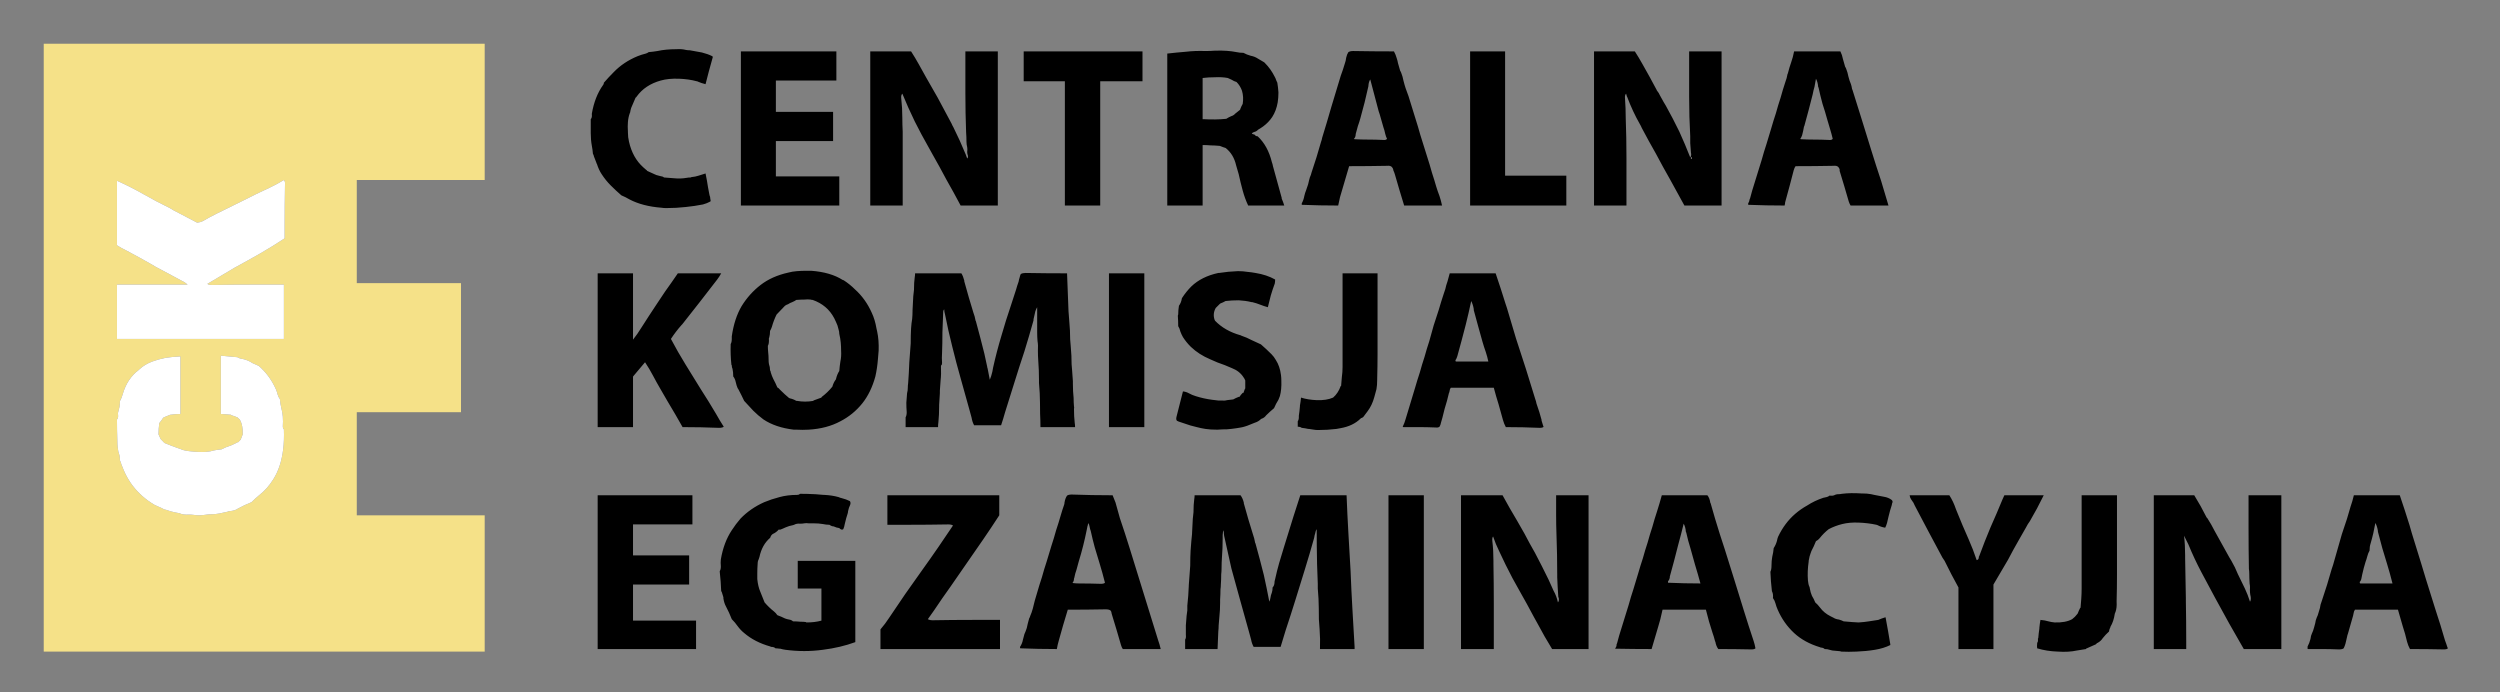
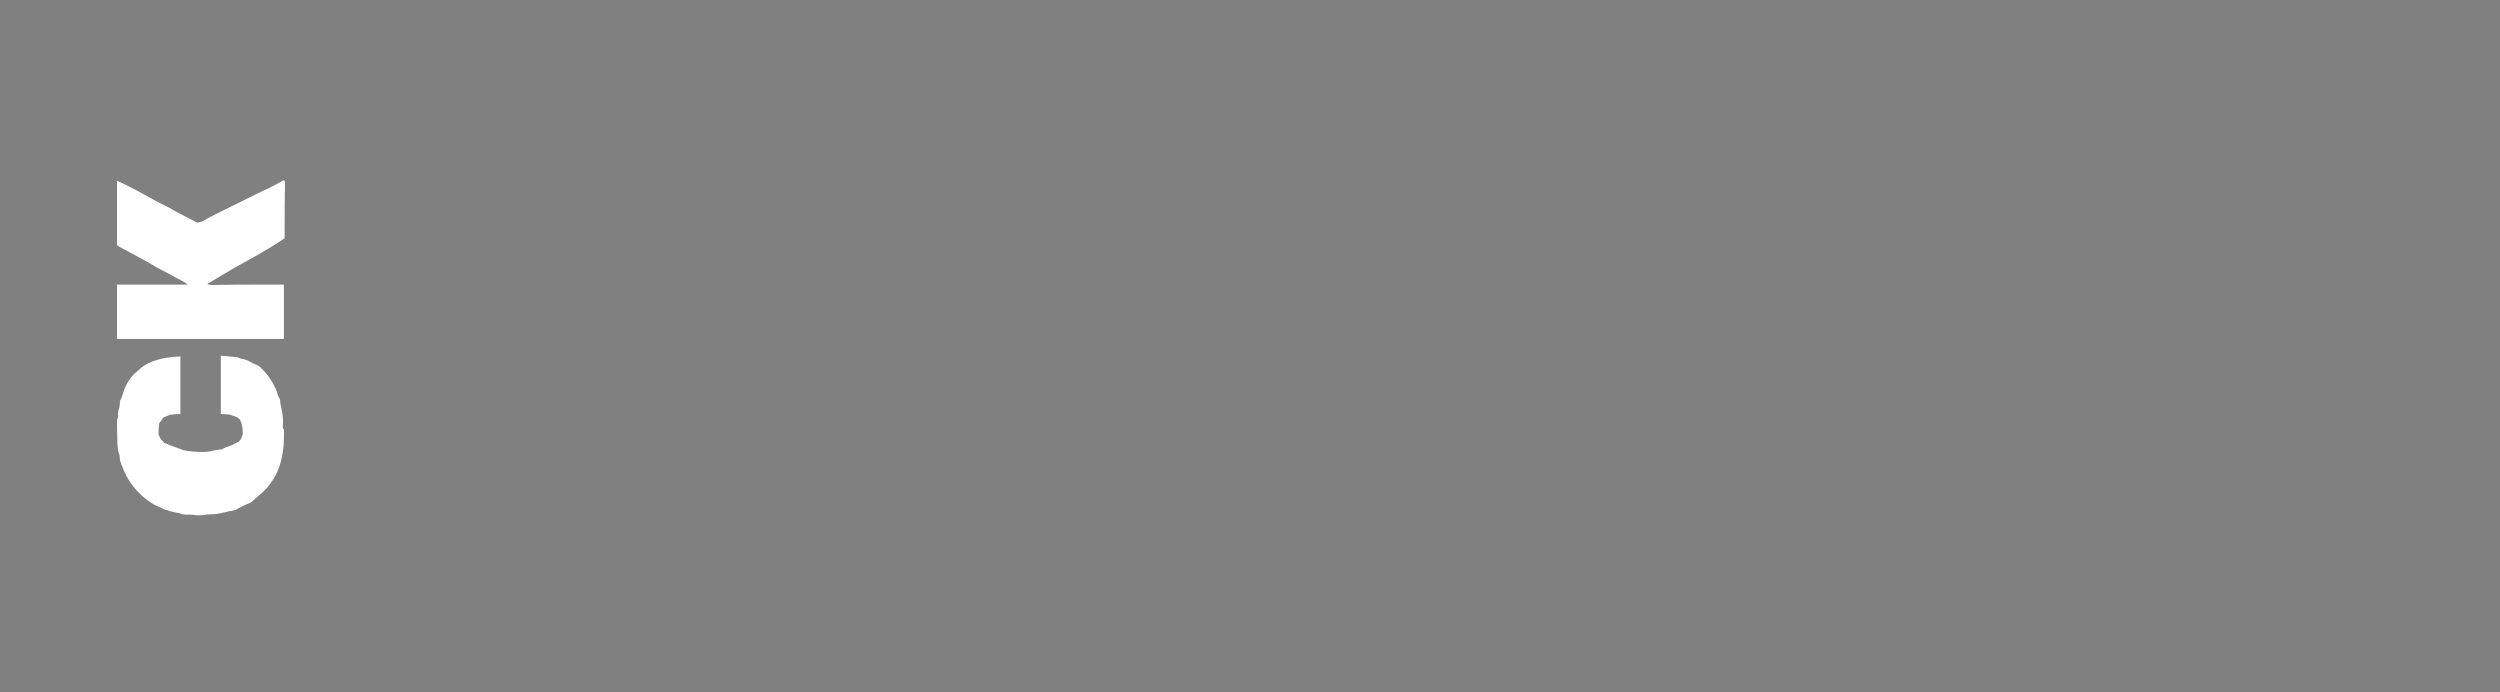
<svg xmlns="http://www.w3.org/2000/svg" xmlns:xlink="http://www.w3.org/1999/xlink" version="1.1" preserveAspectRatio="none" x="0px" y="0px" width="343px" height="95px" viewBox="0 0 343 95">
  <rect x="0" y="0" width="343" height="95" fill="#808080" stroke="none" />
  <defs>
    <g id="Layer0_0_FILL">
-       <path fill="#000000" stroke="none" d=" M 291 195.8 Q 290.55 195.8 290.35 195.95 290.1 196.3 290 196.9 290 197.05 289.95 197.2 289.7 197.9 289.5 198.6 289.2 199.65 288.85 200.7 288.55 201.8 288.2 202.85 287.9 203.9 287.55 205 287.2 206.05 286.9 207.15 286.55 208.2 286.25 209.25 285.9 210.35 285.65 211.45 285.5 212 285.3 212.45 285.25 212.65 285.15 212.8 285.05 213.15 284.95 213.55 284.85 214.15 284.65 214.6 284.6 214.75 284.5 214.95 284.4 215.25 284.3 215.7 284.2 216.25 283.9 216.7 283.9 216.75 283.9 216.8 283.9 216.9 283.95 216.9 286.45 217 288.95 217 289.05 216.4 289.2 215.9 289.8 213.7 290.45 211.6 293.05 211.6 295.65 211.55 296.1 211.55 296.3 211.7 296.45 211.85 296.45 212.1 296.5 212.15 296.5 212.25 297.15 214.35 297.75 216.45 297.85 216.8 298 217 L 298.05 217 Q 300.65 217 303.2 217 303.05 216.35 302.85 215.8 302.2 213.65 301.55 211.6 300.9 209.5 300.25 207.4 299.6 205.3 298.95 203.2 298.3 201.1 297.6 199.05 297.3 197.95 297 196.9 296.8 196.35 296.6 195.9 296.55 195.9 296.5 195.9 293.75 195.9 291 195.8 M 294.15 203.05 Q 294.5 204.15 294.8 205.2 295.2 206.5 295.55 207.9 295.4 208.05 295 208.05 293.5 208 292 208 291.6 208 291.2 207.95 291.15 207.95 291.1 207.9 291.3 207.7 291.3 207.35 291.3 207.3 291.35 207.2 291.45 206.65 291.65 206.1 291.8 205.6 291.95 205 292.6 202.9 293.05 200.65 293.1 200.4 293.15 200.15 293.2 200.05 293.2 199.95 293.25 199.85 293.25 199.7 293.4 199.9 293.45 200.25 293.5 200.55 293.6 200.8 293.85 201.95 294.15 203.05 M 300.95 170.95 Q 300.95 168.2 300.95 165.45 300.9 165.45 300.85 165.45 298.5 165.45 296.1 165.45 296.1 167.75 296.1 170.1 296.1 172.85 296.1 175.6 296.1 178.35 296.1 181.1 296.1 183.85 296.1 186.55 296.15 186.55 296.2 186.55 298.6 186.55 300.95 186.55 300.95 184.25 300.95 181.9 300.95 179.15 300.95 176.45 300.95 173.7 300.95 170.95 M 313.8 165.15 Q 312.45 165.2 311.2 165.4 311.15 165.4 311.1 165.4 308.8 165.9 307.4 167.25 306.7 167.95 306.15 168.8 306.1 168.85 306.1 168.9 306 169.5 305.7 169.9 305.6 170.5 305.6 171.1 305.55 171.2 305.55 171.3 305.6 171.95 305.6 172.7 305.8 173 305.9 173.45 306.05 173.85 306.25 174.2 306.7 174.9 307.25 175.45 307.3 175.5 307.35 175.55 308.45 176.6 310 177.25 310.95 177.7 312 178.05 312.5 178.25 312.95 178.45 314 178.85 314.55 179.7 314.7 179.9 314.8 180.15 314.8 180.2 314.8 180.25 314.8 180.75 314.8 181.25 L 314.75 181.3 Q 314.65 181.55 314.55 181.85 314.5 181.85 314.45 181.85 314.2 182.1 314 182.4 313.95 182.4 313.9 182.4 313.5 182.55 313.15 182.75 312.7 182.8 312.3 182.85 311.95 182.95 311.5 182.9 311.3 182.9 311.1 182.9 310.7 182.85 310.25 182.8 309.1 182.65 308 182.3 307.5 182.15 307.05 181.9 306.7 181.7 306.25 181.65 305.85 183.2 305.45 184.8 305.4 185 305.35 185.2 305.25 185.7 305.6 185.75 305.65 185.8 305.7 185.8 306.1 185.95 306.45 186.05 307.25 186.35 308.15 186.55 308.7 186.7 309.35 186.8 310 186.9 310.9 186.9 310.95 186.9 311 186.9 311.65 186.85 312.3 186.85 312.95 186.8 313.6 186.7 313.9 186.65 314.2 186.6 314.5 186.55 314.8 186.45 314.9 186.4 315.1 186.35 315.55 186.15 316.1 185.95 316.6 185.8 316.95 185.45 317 185.4 317.05 185.4 317.45 185.25 317.65 184.95 318.15 184.45 318.75 183.95 319 183.35 319.35 182.8 319.45 182.6 319.55 182.3 319.8 181.4 319.75 180.15 319.75 179.8 319.7 179.4 319.55 178.2 319 177.35 318.75 176.9 318.4 176.55 317.7 175.85 316.95 175.2 316.3 174.9 315.65 174.6 315 174.25 314.25 174 314.2 173.95 314.15 173.95 312 173.35 310.65 171.95 310.65 171.9 310.6 171.85 310.3 171 310.75 170.2 L 310.8 170.15 Q 311.05 169.9 311.3 169.65 311.35 169.65 311.35 169.6 311.75 169.45 312.1 169.25 312.95 169.15 313.9 169.15 314.85 169.2 315.65 169.4 315.7 169.4 315.75 169.4 316.35 169.55 316.85 169.75 317.35 169.95 317.9 170.1 318.1 169.3 318.3 168.5 318.55 167.65 318.85 166.85 318.9 166.6 318.9 166.3 317.75 165.65 316.2 165.4 315.65 165.3 315.1 165.25 314.5 165.15 313.8 165.15 M 271.15 195.9 Q 268.45 195.9 265.7 195.9 L 265.7 195.95 Q 265.7 197.95 265.7 199.95 267.15 199.95 268.55 199.95 271.3 199.95 274.05 199.9 274.5 199.9 274.7 200.05 273.7 201.55 272.7 203 271.6 204.6 270.45 206.2 269.3 207.85 268.15 209.45 267.05 211.05 265.95 212.7 265.4 213.55 264.75 214.3 264.75 214.35 264.75 214.4 264.75 215.7 264.75 217 267.45 217 270.15 217 272.9 217 275.65 217 278.4 217 281.15 217 281.15 216.95 281.15 216.9 281.15 214.95 281.15 213 279.25 213 277.4 213 274.65 213 271.9 213.05 271.5 213.05 271.25 212.9 271.7 212.3 272.1 211.7 273.2 210.05 274.35 208.45 275.45 206.85 276.6 205.2 277.7 203.6 278.85 201.95 279.95 200.35 281.05 198.65 L 281.05 198.6 Q 281.05 197.25 281.05 195.9 278.85 195.9 276.65 195.9 273.9 195.9 271.15 195.9 M 250.9 196.15 Q 249.75 196.45 248.8 196.85 246.9 197.7 245.55 199.1 244.9 199.85 244.35 200.7 243.25 202.35 242.85 204.7 242.8 205.15 242.85 205.65 242.85 206.1 242.7 206.3 242.7 206.35 242.7 206.4 242.85 207.7 242.9 209.1 L 242.95 209.1 Q 243 209.2 243 209.25 243.1 209.6 243.2 209.9 243.2 210 243.2 210.05 243.3 210.7 243.55 211.15 244 212 244.35 212.9 244.8 213.35 245.15 213.85 245.55 214.4 246.05 214.8 247.5 216.05 249.65 216.65 249.7 216.7 249.75 216.7 250.15 216.7 250.35 216.9 250.6 216.9 250.9 216.95 250.95 216.95 251 216.95 251.35 217.05 251.7 217.1 254.3 217.45 256.85 217.1 259.25 216.8 261.3 216.05 261.3 216 261.3 215.9 261.3 213.15 261.3 210.4 261.3 207.65 261.3 204.9 260.1 204.9 258.9 204.9 256.15 204.9 253.4 204.9 253.4 204.95 253.4 205 253.4 206.85 253.4 208.7 253.45 208.7 253.5 208.7 255.05 208.7 256.65 208.7 256.65 208.75 256.65 208.8 256.65 210.95 256.65 213.1 255.75 213.35 254.6 213.35 254.55 213.35 254.55 213.3 254.25 213.25 253.75 213.25 253.25 213.2 252.75 213.2 252.55 213 252.2 212.95 251.9 212.9 251.65 212.8 251.15 212.55 250.6 212.35 250.4 212.05 250.15 211.85 249.45 211.3 248.85 210.6 248.55 209.85 248.25 209.1 247.95 208.4 247.85 207.4 247.85 207 247.85 206.6 247.85 205.95 247.9 205.3 247.9 205.1 247.95 204.9 248.05 204.7 248.15 204.35 248.5 202.7 249.6 201.75 249.65 201.7 249.65 201.65 249.75 201.35 250 201.2 250.45 201 250.8 200.6 250.95 200.65 251.05 200.6 251.15 200.55 251.3 200.5 251.55 200.4 251.75 200.3 252.2 200.1 252.75 200 252.85 199.95 252.9 199.95 253.25 199.75 253.75 199.8 254.05 199.8 254.3 199.75 254.55 199.7 254.9 199.75 255.2 199.75 255.55 199.75 256.3 199.75 256.85 199.85 257.3 199.95 257.75 199.95 257.95 200.1 258.15 200.15 258.3 200.15 258.4 200.2 258.7 200.35 259.1 200.4 259.15 200.45 259.2 200.5 259.45 200.7 259.65 200.55 259.8 200.2 259.85 199.85 259.95 199.4 260.05 199.05 260.15 198.75 260.25 198.4 260.3 198.25 260.3 198.1 260.4 197.6 260.6 197.2 260.7 196.9 260.55 196.7 260.05 196.45 259.45 196.3 259.2 196.25 259 196.15 258.1 195.9 257.05 195.85 257 195.85 256.95 195.85 256.35 195.8 255.75 195.75 255.7 195.75 255.65 195.75 254.7 195.7 253.75 195.7 253.7 195.7 253.65 195.75 253.55 195.85 253.3 195.85 252 195.85 250.9 196.15 M 264.2 173 Q 264 171.8 263.55 170.85 262.7 168.95 261.25 167.65 260.55 166.95 259.7 166.4 259.65 166.4 259.55 166.35 257.9 165.3 255.25 165.1 254.95 165.1 254.6 165.1 253.95 165.1 253.3 165.15 252.65 165.2 252.1 165.35 249.85 165.85 248.3 167.05 246.75 168.25 245.7 169.95 244.7 171.65 244.35 174.1 244.35 174.3 244.35 174.45 244.35 174.9 244.2 175.15 244.15 176.65 244.3 178 244.35 178.05 244.35 178.1 244.35 178.35 244.45 178.55 244.55 179 244.55 179.6 244.8 179.9 244.9 180.4 245 180.85 245.15 181.2 245.2 181.25 245.25 181.35 245.65 182.1 246.05 182.95 246.65 183.6 247.3 184.3 247.95 184.95 248.7 185.5 250.35 186.6 252.85 186.9 253.05 186.9 253.2 186.9 254.05 186.95 254.9 186.9 257.4 186.75 259.25 185.75 261 184.85 262.25 183.3 263.45 181.8 264.05 179.6 264.3 178.5 264.4 177.25 264.45 176.65 264.5 176.05 264.55 174.6 264.3 173.45 264.25 173.2 264.2 173 M 250.5 171.1 Q 251.05 170.5 251.65 169.9 251.75 169.85 251.9 169.75 251.95 169.75 252.05 169.7 252.35 169.5 252.65 169.4 253 169.25 253.2 169.1 253.8 169.05 254.35 169.05 254.75 169 255.15 169.05 255.3 169.1 255.45 169.1 257.45 169.8 258.4 171.6 258.65 172.1 258.85 172.6 258.9 172.85 259 173.15 259.1 173.45 259.1 173.75 259.25 174.4 259.3 174.95 259.35 175.5 259.35 176.05 259.4 176.9 259.25 177.55 259.15 178.2 259.1 178.85 258.8 179.3 258.65 179.95 258.65 180 258.6 180.05 258.3 180.45 258.15 181 257.5 181.8 256.7 182.4 256.65 182.45 256.65 182.5 256.15 182.7 255.55 182.9 L 255.55 182.95 Q 254.4 183.15 253.3 182.95 253.25 182.95 253.2 182.95 252.8 182.7 252.3 182.6 252.25 182.55 252.2 182.55 251.6 182.05 251.05 181.5 251 181.45 250.95 181.4 250.8 181.2 250.6 181.1 250.35 180.5 250.05 179.95 249.85 179.55 249.7 179.05 249.7 178.9 249.6 178.75 249.6 178.3 249.45 177.9 249.4 177.65 249.4 177.25 249.4 176.75 249.35 176.35 249.3 175.85 249.3 175.4 249.45 175.15 249.45 174.65 249.4 174.4 249.5 174.2 249.6 173.85 249.6 173.35 249.75 173.1 249.85 172.8 250.1 171.9 250.5 171.1 M 269.5 165.45 Q 269.5 165.75 269.45 166 269.35 166.7 269.35 167.6 269.35 167.65 269.35 167.7 269.3 168.15 269.25 168.6 269.2 169.5 269.15 170.55 269.15 170.6 269.15 170.65 269.15 171.15 269.1 171.7 269 172.25 268.95 173 268.9 173.9 268.9 174.95 268.9 175 268.9 175.05 268.8 176.4 268.7 177.75 L 268.7 177.8 Q 268.65 179.2 268.55 180.5 268.5 180.85 268.5 181.15 268.5 181.55 268.4 181.9 268.35 182.5 268.3 183.2 268.3 183.85 268.35 184.5 268.35 184.95 268.2 185.2 L 268.2 185.25 Q 268.2 185.9 268.2 186.55 268.25 186.55 268.3 186.55 270.5 186.55 272.65 186.55 272.65 186.2 272.7 185.85 272.8 184.85 272.8 183.7 272.8 183.6 272.8 183.5 272.85 182.7 272.9 181.9 272.9 181.75 272.9 181.55 272.95 180.85 273 180.15 273.1 179.3 273.05 178.2 273.05 178.1 273.1 178.05 273.2 178 273.2 177.75 273.15 177.05 273.2 176.35 273.25 175.1 273.25 173.65 273.25 173.6 273.25 173.55 273.3 172.25 273.35 170.95 273.35 170.9 273.35 170.85 273.35 170.5 273.5 170.4 273.5 170.75 273.6 171.05 274.05 173.35 274.6 175.5 275.15 177.75 275.75 179.85 276.35 182 276.95 184.15 277.1 184.7 277.25 185.25 277.35 185.85 277.6 186.3 277.65 186.3 277.7 186.3 279.5 186.3 281.3 186.3 281.6 185.4 281.85 184.5 282.5 182.4 283.15 180.35 283.8 178.25 284.5 176.15 285.15 174.05 285.75 171.9 285.75 171.8 285.75 171.75 285.9 171.15 286 170.65 286.1 170.35 286.25 170.1 286.25 171.8 286.25 173.55 286.25 174.15 286.3 174.75 286.4 175.3 286.35 176.05 286.35 176.75 286.4 177.45 286.5 178.7 286.5 180.15 286.5 180.35 286.5 180.5 286.55 181.2 286.6 181.9 286.65 183.2 286.65 184.6 286.65 184.65 286.65 184.7 286.7 185.65 286.7 186.55 286.75 186.55 286.8 186.55 289.15 186.55 291.45 186.55 291.45 186.25 291.4 185.95 291.3 185.1 291.3 184.05 291.35 183.85 291.3 183.7 291.25 183.15 291.25 182.55 291.15 181.65 291.15 180.6 291.15 180.45 291.15 180.25 291.1 179.55 291.05 178.85 290.95 178 290.95 176.9 290.95 176.85 290.95 176.8 290.9 176.1 290.85 175.4 290.75 174.55 290.75 173.45 290.75 173.4 290.75 173.35 290.7 172.65 290.65 171.95 290.6 171.4 290.55 170.65 290.45 168.1 290.35 165.45 290.25 165.45 290.15 165.45 287.4 165.45 284.65 165.4 284.25 165.4 284 165.55 283.9 165.75 283.85 166 283.75 166.3 283.7 166.6 283.5 167.15 283.35 167.7 283 168.8 282.65 169.85 281.95 171.9 281.35 174 280.7 176.15 280.2 178.4 280.15 178.7 280.1 178.95 279.95 179.6 279.75 180.05 279.6 179.25 279.45 178.5 279.4 178.4 279.4 178.3 279.2 177.35 279 176.45 278.45 174.25 277.85 172.05 277.85 172 277.8 171.95 277.7 171.35 277.5 170.85 276.85 168.75 276.25 166.55 276.25 166.5 276.25 166.45 276.1 165.85 275.85 165.45 275.4 165.45 275 165.45 272.25 165.45 269.5 165.45 M 276.4 135 Q 276.4 135.1 276.4 135.2 276.4 137.95 276.4 140.7 276.4 143.45 276.5 146.1 276.55 146.75 276.55 147.4 276.55 147.75 276.65 148.15 276.7 148.4 276.65 148.8 276.65 148.95 276.7 149.15 276.85 149.5 276.65 149.7 276.55 149.45 276.45 149.15 275.65 147.2 274.75 145.4 274.6 145.15 274.5 144.9 273.55 143.1 272.6 141.35 271.8 139.95 271 138.55 270.5 137.65 270 136.75 269.5 135.85 268.95 135 268.9 135 268.85 135 266.1 135 263.35 135 263.35 137.35 263.35 139.65 263.35 142.4 263.35 145.15 263.35 147.9 263.35 150.65 263.35 153.4 263.35 156.15 263.4 156.15 263.45 156.15 265.65 156.15 267.8 156.15 267.8 153.85 267.8 151.6 267.8 148.85 267.8 146.1 267.8 146.05 267.8 146 267.75 145.05 267.75 144.15 267.75 142.75 267.6 141.45 267.55 141 267.75 140.8 268.55 142.75 269.45 144.6 270.35 146.4 271.35 148.15 271.6 148.6 271.85 149.05 272.85 150.8 273.8 152.6 274.8 154.35 275.75 156.15 275.8 156.15 275.85 156.15 278.35 156.15 280.85 156.15 280.85 153.8 280.85 151.5 280.85 148.75 280.85 146 280.85 143.25 280.85 140.5 280.85 137.75 280.85 135 280.8 135 280.75 135 278.55 135 276.4 135 M 258.7 135 Q 257.65 135 256.55 135 253.8 135 251.05 135 248.35 135 245.6 135 245.6 137.35 245.6 139.65 245.6 142.4 245.6 145.15 245.6 147.9 245.6 150.65 245.6 153.4 245.6 156.15 246.85 156.15 248.1 156.15 250.85 156.15 253.6 156.15 256.35 156.15 259.1 156.15 259.1 156.1 259.1 156.05 259.1 154.1 259.1 152.15 257.5 152.15 255.9 152.15 253.15 152.15 250.4 152.15 250.4 152.1 250.4 152.05 250.4 149.65 250.4 147.3 251.6 147.3 252.75 147.3 255.5 147.3 258.25 147.3 258.25 147.25 258.25 147.2 258.25 145.25 258.25 143.3 257.1 143.3 255.9 143.3 253.15 143.3 250.4 143.3 250.4 143.25 250.4 143.2 250.4 141.1 250.4 139 251.8 139 253.2 139 255.95 139 258.7 139 258.7 138.95 258.7 138.9 258.7 136.95 258.7 135 M 315.55 135.6 Q 315 135.45 314.55 135.2 314.05 135.2 313.6 135.1 312.35 134.85 310.75 134.9 310.7 134.9 310.65 134.9 310.05 134.95 309.35 134.95 307.9 134.9 306.65 135.05 305.4 135.15 304.1 135.3 304.1 137.5 304.1 139.65 304.1 142.4 304.1 145.15 304.1 147.9 304.1 150.65 304.1 153.4 304.1 156.15 304.15 156.15 304.2 156.15 306.6 156.15 308.95 156.15 308.95 154.75 308.95 153.35 308.95 150.6 308.95 147.85 309.5 147.85 310.1 147.9 310.55 147.9 311.1 147.95 311.3 147.95 311.4 148 311.75 148.15 312.1 148.25 313.2 149.1 313.55 150.65 313.75 151.3 313.9 151.85 314.15 153 314.45 154.1 314.75 155.2 315.2 156.15 315.25 156.15 315.3 156.15 317.7 156.15 320.15 156.15 320 155.65 319.8 155.2 319.8 155.15 319.8 155.1 319.2 152.95 318.6 150.75 318.55 150.45 318.45 150.2 317.9 147.95 316.5 146.65 316.25 146.65 316.1 146.45 316.1 146.4 316 146.4 315.6 146.3 315.75 146.2 315.9 146.1 316.05 146.05 316.3 146 316.45 145.85 316.5 145.8 316.55 145.75 316.9 145.55 317.25 145.3 318 144.75 318.5 144 319.05 143.15 319.25 142 319.35 141.35 319.35 140.7 319.35 140.65 319.35 140.6 319.3 139.9 319.2 139.3 319.05 139 318.95 138.7 318.9 138.6 318.85 138.5 318.3 137.4 317.5 136.6 317.45 136.55 317.4 136.5 316.95 136.25 316.55 136 316.1 135.7 315.55 135.6 M 308.95 138.65 Q 309.75 138.55 310.65 138.55 311.6 138.5 312.4 138.65 312.7 138.8 312.95 138.9 313.25 139.1 313.6 139.2 314.1 139.7 314.35 140.4 314.6 141.25 314.45 142.2 314.25 142.55 314.1 142.95 L 314.1 143 Q 313.7 143.3 313.35 143.6 313.35 143.65 313.25 143.7 313.2 143.75 313.1 143.8 312.95 143.85 312.85 143.9 312.5 144.05 312.2 144.25 310.75 144.4 309.05 144.3 309 144.3 308.95 144.3 308.95 141.6 308.95 138.85 308.95 138.75 308.95 138.65 M 300.7 135 Q 298 135 295.35 135 292.65 135 289.9 135 287.15 135 284.4 135 284.4 135.05 284.4 135.1 284.4 137.1 284.4 139.1 284.5 139.1 284.6 139.1 287.3 139.1 290.05 139.1 290.05 139.4 290.05 139.65 290.05 142.4 290.05 145.15 290.05 147.9 290.05 150.65 290.05 153.4 290.05 156.15 290.1 156.15 290.15 156.15 292.55 156.15 294.9 156.15 294.9 155.85 294.9 155.6 294.9 152.85 294.9 150.1 294.9 147.35 294.9 144.6 294.9 141.85 294.9 139.1 295.05 139.1 295.2 139.1 297.95 139.1 300.7 139.1 300.7 139.05 300.7 139 300.7 137 300.7 135 M 231.45 195.9 Q 228.7 195.9 225.95 195.9 225.95 198.2 225.95 200.55 225.95 203.3 225.95 206 225.95 208.75 225.95 211.5 225.95 214.25 225.95 217 227.2 217 228.45 217 231.2 217 233.95 217 236.7 217 239.45 217 239.45 216.95 239.45 216.9 239.45 215 239.45 213.1 237.85 213.1 236.3 213.1 233.55 213.1 230.8 213.1 230.8 213.05 230.8 213 230.8 210.6 230.8 208.15 231.9 208.15 233 208.15 235.75 208.15 238.5 208.15 238.5 208.1 238.5 208.05 238.5 206.1 238.5 204.15 237.4 204.15 236.3 204.15 233.55 204.15 230.8 204.15 230.8 204.1 230.8 204.05 230.8 201.95 230.8 199.9 232.15 199.9 233.5 199.9 236.25 199.9 238.95 199.9 238.95 199.85 238.95 199.8 238.95 197.85 238.95 195.9 237.95 195.9 236.95 195.9 234.2 195.9 231.45 195.9 M 225.95 165.45 Q 225.95 167.75 225.95 170.1 225.95 172.85 225.95 175.6 225.95 178.35 225.95 181.1 225.95 183.85 225.95 186.55 226 186.55 226.05 186.55 228.4 186.55 230.8 186.55 230.8 185.85 230.8 185.1 230.8 182.35 230.8 179.6 230.85 179.6 230.85 179.55 231.65 178.6 232.45 177.65 233.05 178.55 233.55 179.5 234.05 180.45 234.55 181.3 235.55 183.05 236.6 184.8 237.1 185.65 237.6 186.55 240.1 186.55 242.6 186.65 243.05 186.65 243.25 186.5 242.7 185.65 242.2 184.75 241.2 183.05 240.1 181.35 239.05 179.65 238 177.95 236.95 176.25 236 174.45 236.65 173.45 237.45 172.55 237.5 172.5 237.55 172.45 238.75 170.95 239.95 169.4 241.15 167.85 242.35 166.3 242.65 165.9 242.9 165.45 242.65 165.45 242.4 165.45 239.65 165.45 236.95 165.45 236.1 166.7 235.2 167.95 234.65 168.75 234.1 169.6 233 171.25 231.95 172.9 231.4 173.8 230.8 174.55 230.8 172.75 230.8 170.95 230.8 168.2 230.8 165.45 230.75 165.45 230.7 165.45 228.3 165.45 225.95 165.45 M 234.15 134.95 Q 233.55 135.05 232.95 135.1 232.75 135.25 232.55 135.3 231.95 135.45 231.45 135.65 229.5 136.45 228.15 137.85 227.45 138.55 226.8 139.3 226.8 139.5 226.7 139.6 225.55 141.2 225.15 143.55 225.15 143.6 225.15 143.65 225.2 144.1 225 144.3 225 145.25 225 146.2 225 147.15 225.15 147.95 225.25 148.45 225.3 149.05 225.4 149.2 225.45 149.45 225.5 149.6 225.55 149.7 225.65 150 225.8 150.35 225.8 150.4 225.85 150.45 226.1 151.25 226.5 151.85 227.05 152.7 227.75 153.4 228.45 154.1 229.2 154.75 229.8 155 230.3 155.3 232.1 156.25 234.7 156.45 235 156.5 235.35 156.5 236.75 156.5 238.05 156.35 238.6 156.3 239.25 156.2 239.85 156.1 240.4 156 240.95 155.85 241.4 155.6 241.5 155.55 241.4 155.2 241.4 154.95 241.3 154.75 241.2 154.25 241.1 153.7 240.95 152.7 240.75 151.75 240.25 151.9 239.8 152.05 239.35 152.2 238.8 152.25 238.75 152.3 238.7 152.3 238.4 152.3 238.15 152.35 237.35 152.5 236.35 152.4 235.75 152.35 235.05 152.3 234.9 152.15 234.5 152.1 234.25 152.05 233.95 151.95 233.9 151.9 233.85 151.9 233.3 151.65 232.75 151.4 232.7 151.3 232.6 151.25 232.4 151.1 232.2 150.9 230.75 149.6 230.25 147.4 230.1 146.8 230.1 146.1 230.1 146.05 230.1 146 230.05 145.3 230.1 144.7 230.15 144.05 230.35 143.5 230.35 143.45 230.4 143.4 230.45 143.05 230.55 142.75 230.85 142.1 231.15 141.35 231.25 141.3 231.3 141.2 232.45 139.6 234.6 139 235.65 138.7 237.1 138.75 238.45 138.8 239.55 139.1 239.65 139.1 239.7 139.15 240.15 139.35 240.75 139.5 241.2 137.7 241.7 135.95 241.8 135.7 241.65 135.65 241.05 135.35 240.25 135.15 239.4 135 238.6 134.85 238.3 134.85 238.05 134.8 237.5 134.65 236.75 134.7 235.3 134.7 234.15 134.95 M 466.9 195.9 Q 466.7 196.75 466.45 197.45 466.2 198.3 465.95 199.15 465.6 200.15 465.25 201.25 464.65 203.35 464.05 205.45 463.95 205.8 463.85 206.05 463.25 208.2 462.55 210.25 462.5 210.4 462.45 210.55 462.3 210.9 462.25 211.35 462.1 211.9 461.95 212.35 461.85 212.55 461.8 212.7 461.65 213.05 461.6 213.45 461.45 214.05 461.3 214.5 461.2 214.7 461.15 214.85 461 215.15 460.95 215.6 460.8 216.2 460.55 216.65 460.55 216.7 460.55 216.8 460.5 217 460.65 217 461.6 217 462.5 217 463.7 217 464.85 217.05 465.3 217.05 465.5 216.9 465.65 216.6 465.75 216.25 465.85 215.8 465.95 215.4 466 215.1 466.1 214.85 466.4 213.75 466.7 212.75 466.8 212.45 466.85 212.15 466.9 211.8 467.05 211.6 467.25 211.6 467.45 211.6 470.2 211.6 472.95 211.6 473.25 212.7 473.6 213.85 473.95 214.9 474.2 216 474.35 216.55 474.6 217 476.95 217 479.25 217.05 479.65 217.05 479.8 216.9 479.7 216.7 479.6 216.35 479.5 216.1 479.4 215.8 478.8 213.7 478.1 211.6 477.45 209.55 476.8 207.45 476.5 206.4 476.15 205.3 475.5 203.25 474.85 201.1 474.7 200.6 474.55 200.05 473.9 197.95 473.2 195.9 472.8 195.9 472.4 195.9 469.65 195.9 466.9 195.9 M 470.2 200.8 Q 470.2 200.85 470.2 200.9 470.5 202.05 470.8 203.15 471.1 204.2 471.45 205.3 471.85 206.6 472.2 208 470 208 467.8 208 467.7 208 467.7 207.8 467.9 207.6 467.95 207.25 468 207 468.05 206.75 468.25 205.85 468.5 205.05 468.65 204.65 468.75 204.25 468.85 203.85 469.05 203.5 469.05 202.95 469.2 202.5 469.6 201.15 469.85 199.7 470.1 200.15 470.2 200.8 M 429.55 195.9 Q 429.55 196.8 429.55 197.75 429.55 200.5 429.55 203.25 429.55 206 429.55 208.7 429.55 209.4 429.5 210.1 429.45 210.7 429.4 211.35 L 429.35 211.35 Q 429.15 211.75 429 212.15 428.95 212.15 428.95 212.2 428.65 212.6 428.25 212.9 427.35 213.4 425.85 213.35 425.35 213.3 425 213.2 424.5 213.05 423.9 213 423.8 213.55 423.75 214.1 423.75 214.15 423.75 214.2 423.65 214.85 423.6 215.5 423.55 215.55 423.55 215.6 423.6 216 423.45 216.15 423.45 216.2 423.45 216.25 423.4 216.6 423.45 216.9 424.75 217.3 426.3 217.35 427.75 217.45 428.9 217.2 429.5 217.1 430.15 217 L 430.15 216.95 Q 430.85 216.65 431.5 216.35 431.55 216.3 431.6 216.25 431.65 216.15 431.75 216.15 432.2 215.9 432.45 215.5 432.85 215 433.3 214.6 433.35 214.3 433.45 214.1 433.5 214.05 433.5 213.95 433.95 213.2 434.1 212.15 434.15 212.05 434.2 211.9 434.4 211.35 434.35 210.5 434.35 210.45 434.35 210.4 434.4 208.65 434.4 206.85 434.4 204.1 434.4 201.35 434.4 198.6 434.4 195.9 434.35 195.9 434.3 195.9 431.95 195.9 429.55 195.9 M 444.9 195.9 Q 442.2 195.9 439.45 195.9 439.45 198.2 439.45 200.55 439.45 203.3 439.45 206 439.45 208.75 439.45 211.5 439.45 214.25 439.45 217 439.5 217 439.55 217 441.7 217 443.9 217 443.9 216.45 443.9 215.9 443.9 213.15 443.85 210.4 443.85 210.2 443.85 210 443.8 207.3 443.75 204.55 443.75 204.35 443.75 204.15 443.75 202.7 443.6 201.45 443.9 202.05 444.2 202.65 445 204.6 445.95 206.4 446.9 208.2 447.85 209.95 448.85 211.75 449.8 213.5 450.8 215.25 451.8 217 451.85 217 451.9 217 454.4 217 456.95 217 456.95 214.7 456.95 212.35 456.95 209.6 456.95 206.85 456.95 204.1 456.95 201.35 456.95 198.6 456.95 195.9 456.9 195.9 456.85 195.9 454.65 195.9 452.45 195.9 452.45 198.2 452.45 200.55 452.45 203.3 452.5 206 452.55 206.3 452.55 206.65 452.55 207.35 452.6 208.05 452.65 208.25 452.65 208.55 452.6 209.25 452.75 209.85 452.8 210.3 452.65 210.5 452.35 209.55 451.95 208.7 451.55 207.85 451.1 206.95 451.05 206.85 451 206.75 450.6 205.75 450.1 204.9 449.95 204.65 449.8 204.4 449.3 203.5 448.8 202.6 448.3 201.7 447.8 200.8 447.35 199.9 446.8 199.05 446.75 199 446.7 198.95 445.9 197.35 445 195.9 444.95 195.9 444.9 195.9 M 405.95 195.9 Q 406 196.25 406.15 196.45 406.2 196.55 406.25 196.6 406.5 196.9 406.65 197.3 407.6 199.1 408.55 200.9 409.5 202.7 410.45 204.45 410.5 204.55 410.55 204.6 410.65 204.75 410.75 204.9 411.65 206.75 412.65 208.55 412.65 210 412.65 211.5 412.65 214.25 412.65 217 L 412.7 217 Q 415.1 217 417.45 217 417.45 215.35 417.45 213.65 417.45 210.9 417.45 208.15 418.45 206.45 419.45 204.75 420.15 203.4 420.9 202.1 421.4 201.2 421.9 200.35 422.15 199.85 422.45 199.45 423.45 197.75 424.35 195.9 424.3 195.9 424.25 195.9 421.6 195.9 418.95 195.9 418.85 196.15 418.7 196.45 417.9 198.4 417.05 200.3 416.25 202.2 415.5 204.25 415.45 204.3 415.45 204.35 415.45 204.75 415.15 204.8 414.65 203.3 414.05 201.95 413.2 200.05 412.4 198.05 412.35 197.95 412.3 197.8 411.95 196.75 411.4 195.9 L 411.35 195.9 Q 408.65 195.9 405.95 195.9 M 394.1 196.25 Q 392.9 196.65 391.9 197.3 391 197.8 390.25 198.45 388.8 199.7 387.9 201.6 387.8 201.85 387.75 202.15 387.6 202.7 387.3 203.15 387.25 203.75 387.1 204.35 387 204.9 387 205.55 387 206.1 386.85 206.4 386.9 207.75 387.05 209 387.05 209.1 387.1 209.15 387.25 209.5 387.2 210 387.45 210.35 387.55 210.75 387.65 211.15 387.85 211.6 388.65 213.45 390.1 214.8 391.5 216.1 393.65 216.75 393.7 216.75 393.75 216.8 394.1 216.8 394.3 217 394.7 217 394.95 217.1 395.15 217.15 395.35 217.2 395.85 217.25 396.45 217.3 396.5 217.35 396.55 217.35 397.6 217.4 398.65 217.35 400 217.3 401.2 217.1 402.4 216.9 403.3 216.45 403.3 216.4 403.3 216.35 403 214.5 402.65 212.65 L 402.6 212.65 Q 402.1 212.8 401.65 213 401 213.1 400.35 213.2 399.75 213.3 398.95 213.35 398.6 213.35 398.1 213.3 397.5 213.25 396.9 213.2 396.6 213.05 396.25 212.95 395.8 212.9 395.5 212.7 395.3 212.6 395.1 212.5 394.2 212.05 393.65 211.3 393.35 210.9 393 210.6 392.8 210.1 392.55 209.7 392.35 209.25 392.25 208.65 392.25 208.55 392.2 208.45 392.05 208.15 392 207.6 391.9 206.35 392.1 205 392.1 204.95 392.1 204.9 392.2 204.25 392.4 203.75 392.45 203.7 392.45 203.6 392.8 202.95 393.1 202.2 393.4 202.05 393.6 201.8 394.15 201.1 394.85 200.55 395.7 200.1 396.7 199.85 397.7 199.6 398.95 199.65 400.25 199.7 401.4 199.95 401.45 199.95 401.55 200 402 200.25 402.6 200.35 402.75 200.05 402.85 199.7 402.95 199.25 403.05 198.85 403.25 198 403.5 197.25 403.5 197.15 403.55 197 403.7 196.75 403.5 196.55 403.05 196.2 402.4 196.1 401.7 195.95 401.1 195.85 400.85 195.8 400.65 195.75 400.15 195.65 399.4 195.65 399.35 195.65 399.3 195.65 397.9 195.55 396.65 195.7 396.45 195.75 396.25 195.75 395.85 195.75 395.6 195.9 395.35 196 394.95 195.95 394.8 196.1 394.55 196.15 394.3 196.2 394.1 196.25 M 378.6 196.9 Q 378.5 196.25 378.2 195.9 377.85 195.9 377.45 195.9 374.7 195.9 371.95 195.9 371.65 197 371.3 198.1 370.95 199.15 370.65 200.25 370.3 201.3 370 202.4 369.65 203.45 369.35 204.55 369 205.6 368.7 206.65 368.35 207.75 368.05 208.8 367.7 209.85 367.4 210.95 366.75 213.05 366.1 215.15 365.95 215.7 365.8 216.25 365.75 216.3 365.75 216.35 365.75 216.7 365.55 216.9 L 365.55 216.95 Q 368.05 217 370.55 217 371 215.5 371.45 213.95 371.6 213.45 371.75 212.9 371.9 212.3 372.05 211.6 372.3 211.6 372.5 211.6 375.25 211.6 378 211.6 378.4 213.25 378.9 214.75 379.1 215.3 379.25 215.9 379.25 215.95 379.3 216 379.4 216.6 379.7 217 381.95 217 384.25 217.05 384.65 217.05 384.8 216.9 384.7 216.35 384.55 215.9 383.85 213.8 383.2 211.7 382.55 209.6 381.9 207.5 381.25 205.45 380.6 203.35 380.25 202.3 379.9 201.2 379.25 199.15 378.65 197 378.6 196.95 378.6 196.9 M 375.25 200.9 Q 375.25 200.95 375.3 201 375.55 202.15 375.9 203.25 376.2 204.3 376.5 205.4 376.9 206.7 377.25 208 375.05 208 372.8 207.9 L 372.8 207.8 Q 372.8 207.75 372.8 207.7 373 207.5 373.05 207.15 373.05 207.1 373.05 207.05 373.65 204.9 374.2 202.7 374.6 201.25 374.95 199.8 375.2 200.25 375.25 200.9 M 349.9 195.9 Q 347.15 195.9 344.4 195.9 344.4 198.2 344.4 200.55 344.4 203.3 344.4 206 344.4 208.75 344.4 211.5 344.4 214.25 344.4 217 344.45 217 344.5 217 346.7 217 348.9 217 348.9 216.65 348.9 216.25 348.9 213.5 348.9 210.75 348.9 208 348.85 205.3 348.85 205.1 348.85 204.9 348.85 203.45 348.7 202.2 348.65 201.75 348.8 201.55 349.15 202.6 349.65 203.6 350.5 205.45 351.45 207.25 351.95 208.15 352.45 209.05 353.45 210.8 354.4 212.6 354.65 213.05 354.9 213.5 355.85 215.3 356.9 217 356.95 217 357 217 359.45 217 361.9 217 361.9 214.7 361.9 212.35 361.9 209.6 361.9 206.85 361.9 204.1 361.9 201.35 361.9 198.6 361.9 195.9 361.85 195.9 361.8 195.9 359.65 195.9 357.45 195.9 357.45 197.25 357.45 198.6 357.45 199.95 357.5 201.35 357.6 204 357.6 206.75 357.6 206.95 357.6 207.15 357.65 208.5 357.75 209.85 357.75 209.9 357.8 209.95 357.9 210.35 357.7 210.6 357.6 210.15 357.45 209.75 357.3 209.35 357.1 209 356.75 208.2 356.4 207.45 355.5 205.6 354.55 203.8 353.8 202.5 353.1 201.15 352.6 200.25 352.1 199.4 351.05 197.65 350.1 195.9 350 195.9 349.9 195.9 M 339.2 195.9 Q 336.85 195.9 334.45 195.9 334.45 198.2 334.45 200.55 334.45 203.3 334.45 206 334.45 208.75 334.45 211.5 334.45 214.25 334.45 217 334.5 217 334.55 217 336.9 217 339.3 217 339.3 214.7 339.3 212.35 339.3 209.6 339.3 206.85 339.3 204.1 339.3 201.35 339.3 198.6 339.3 195.9 339.25 195.9 339.2 195.9 M 328.7 195.9 Q 328.25 195.9 327.85 195.9 325.1 195.9 322.35 195.9 321.9 197.35 321.4 198.85 320.75 200.9 320.1 203.05 319.8 204.1 319.45 205.2 319.15 206.25 318.9 207.4 318.8 207.7 318.8 208 318.75 208.35 318.55 208.55 318.55 208.95 318.45 209.25 318.3 209.6 318.25 210 318.2 210.3 318.1 210.5 317.75 208.65 317.35 206.85 316.8 204.65 316.2 202.5 316.15 202.45 316.15 202.4 316.05 201.8 315.85 201.25 315.2 199.2 314.6 197 314.6 196.95 314.6 196.9 314.45 196.3 314.15 195.9 313.75 195.9 313.35 195.9 310.6 195.9 307.85 195.9 307.85 196.15 307.8 196.45 307.7 197.2 307.7 198.1 307.7 198.15 307.7 198.2 307.65 198.65 307.6 199.15 307.55 200.05 307.5 201.1 307.5 201.15 307.5 201.2 307.45 201.7 307.4 202.2 307.35 202.8 307.3 203.5 307.25 204.4 307.25 205.45 307.25 205.5 307.25 205.55 307.15 206.9 307.05 208.25 307.05 208.3 307.05 208.35 307 209.7 306.85 211.05 306.85 211.35 306.85 211.7 306.8 212.05 306.75 212.45 306.7 213 306.65 213.75 306.65 214.35 306.65 215.05 306.7 215.5 306.55 215.7 306.55 215.75 306.55 215.8 306.55 216.4 306.55 217 306.6 217 306.65 217 308.8 217 311 217 311.05 215.8 311.1 214.6 311.15 214.15 311.15 213.75 311.2 213.15 311.25 212.55 311.35 211.65 311.35 210.6 311.35 210.4 311.35 210.2 311.4 209.5 311.4 208.8 311.45 208.5 311.45 208.15 311.5 207.45 311.5 206.75 311.55 206.35 311.55 205.85 311.55 205.15 311.6 204.45 311.7 203.2 311.7 201.75 311.7 201.55 311.7 201.35 311.7 200.95 311.85 200.7 311.85 201.15 311.9 201.45 312.4 203.75 312.9 205.95 313.5 208.15 314.1 210.3 314.7 212.45 315.3 214.6 315.45 215.15 315.6 215.7 315.7 216.25 315.95 216.7 316 216.7 316.05 216.7 317.85 216.7 319.65 216.7 320 215.55 320.35 214.4 321.05 212.3 321.7 210.2 322.35 208.1 323 206 323.65 203.9 324.25 201.75 324.3 201.4 324.4 201.1 324.45 200.75 324.6 200.55 324.6 202.85 324.65 205.2 324.65 205.25 324.65 205.3 324.7 206.65 324.75 208.05 324.75 208.35 324.75 208.7 324.8 209.4 324.85 210.1 324.9 211.4 324.9 212.8 324.9 212.85 324.9 212.9 324.95 213.6 325 214.3 325.1 215.6 325.05 217 325.1 217 325.15 217 327.5 217 329.8 217 329.8 216.85 329.8 216.7 329.65 214.15 329.5 211.5 329.35 208.9 329.25 206.3 329.1 203.7 328.95 201.1 328.8 198.5 328.7 195.9 M 332.9 165.45 Q 330.5 165.45 328.15 165.45 328.15 166.4 328.15 167.3 328.15 170.05 328.15 172.8 328.15 175.55 328.15 178.3 328.15 179 328.05 179.7 328 180.25 327.95 180.9 L 327.9 180.9 Q 327.55 181.9 326.85 182.5 325.95 182.9 324.6 182.85 323.4 182.8 322.45 182.5 322.4 183.05 322.3 183.6 322.3 183.65 322.3 183.7 322.25 184.35 322.15 185 322.15 185.1 322.15 185.2 322.15 185.55 322 185.75 322 185.8 322 185.85 322 186.15 322 186.5 322.05 186.5 322.1 186.5 322.35 186.5 322.55 186.65 323 186.7 323.45 186.8 323.5 186.8 323.55 186.8 323.9 186.85 324.2 186.9 324.45 186.95 324.8 186.95 326.1 186.95 327.3 186.8 327.55 186.75 327.85 186.7 329.6 186.4 330.65 185.35 330.7 185.3 330.75 185.3 330.9 185.25 331 185.15 331.3 184.75 331.6 184.35 332.2 183.55 332.5 182.45 332.65 181.9 332.8 181.35 332.9 180.8 332.9 180.05 332.9 180 332.9 179.95 332.95 178.2 332.95 176.45 332.95 173.7 332.95 170.95 332.95 168.2 332.95 165.45 L 332.9 165.45 M 350.5 169.6 Q 349.85 167.5 349.15 165.45 348.75 165.45 348.3 165.45 345.6 165.45 342.85 165.45 342.7 166 342.55 166.55 342.35 167.1 342.25 167.6 342.1 168 342 168.35 341.65 169.4 341.35 170.45 341 171.5 340.65 172.6 340.35 173.65 340.05 174.75 339.7 175.8 339.4 176.9 339.05 177.95 338.75 179.05 338.4 180.1 338.1 181.15 337.75 182.25 337.45 183.3 337.1 184.4 336.8 185.45 336.65 186 336.4 186.5 336.45 186.55 336.5 186.55 337.55 186.55 338.55 186.55 339.7 186.55 340.9 186.6 341.25 186.65 341.45 186.5 341.6 186.25 341.65 185.95 341.75 185.6 341.85 185.25 342 184.65 342.15 184.05 342.5 182.95 342.75 181.85 342.8 181.8 342.8 181.75 342.85 181.35 343 181.15 343.2 181.15 343.4 181.15 346.15 181.15 348.9 181.15 349.2 182.3 349.55 183.4 349.85 184.45 350.15 185.55 350.3 186.1 350.55 186.55 352.9 186.55 355.2 186.65 355.6 186.65 355.75 186.5 355.7 186.5 355.7 186.45 355.7 186.4 355.65 186.3 355.55 186 355.45 185.65 355.45 185.6 355.45 185.55 355.3 185 355.15 184.5 354.95 183.9 354.75 183.3 354.7 183 354.6 182.75 353.95 180.65 353.3 178.55 352.6 176.45 351.95 174.4 351.3 172.25 350.7 170.2 350.6 169.9 350.5 169.6 M 346.15 170.5 Q 346.45 171.65 346.75 172.7 347.05 173.8 347.35 174.85 347.55 175.55 347.8 176.25 348 176.85 348.15 177.55 345.95 177.55 343.75 177.55 343.6 177.55 343.65 177.35 343.8 177.15 343.9 176.8 344.5 174.65 345.05 172.5 345.45 170.9 345.8 169.25 346.05 169.75 346.15 170.35 346.15 170.45 346.15 170.5 M 350.45 146 Q 350.45 143.25 350.45 140.5 350.45 137.75 350.45 135 350.4 135 350.35 135 348 135 345.65 135 345.65 137.35 345.65 139.65 345.65 142.4 345.65 145.15 345.65 147.9 345.65 150.65 345.65 153.4 345.65 156.15 346.75 156.15 347.85 156.15 350.6 156.15 353.35 156.15 356.1 156.15 358.85 156.15 358.85 156.1 358.85 156.05 358.85 154.05 358.85 152.05 357.4 152.05 355.95 152.05 353.2 152.05 350.45 152.05 350.45 151.75 350.45 151.5 350.45 148.75 350.45 146 M 335.2 135 Q 335.15 135 335.1 135 332.35 135 329.6 134.95 329.2 134.95 328.95 135.1 328.75 135.4 328.65 135.85 328.6 136.3 328.45 136.7 328.2 137.55 327.9 138.35 327.6 139.4 327.25 140.5 326.95 141.55 326.6 142.65 326 144.75 325.35 146.85 325.3 147.15 325.2 147.4 324.6 149.55 323.9 151.6 323.85 151.75 323.8 151.95 323.65 152.25 323.55 152.7 323.45 153.25 323.25 153.75 323.2 153.9 323.15 154.05 323 154.4 322.9 154.85 322.8 155.4 322.55 155.85 322.55 155.9 322.55 155.95 L 322.55 156.05 Q 325.05 156.15 327.55 156.15 327.7 155.55 327.8 155 328.45 152.85 329.05 150.75 331.65 150.75 334.25 150.7 334.7 150.65 334.9 150.85 335.05 151 335.1 151.2 335.1 151.3 335.15 151.4 335.25 151.6 335.35 151.95 335.95 154.05 336.6 156.15 336.65 156.15 336.7 156.15 339.25 156.15 341.8 156.15 341.65 155.45 341.45 154.85 341.2 154.2 341 153.55 340.9 153.15 340.75 152.7 340.4 151.65 340.1 150.55 339.45 148.5 338.8 146.4 338.65 145.85 338.5 145.35 337.85 143.2 337.2 141.15 337 140.6 336.8 140.05 336.65 139.6 336.5 139 336.4 138.45 336.2 137.95 336.15 137.8 336.05 137.65 335.9 137.15 335.75 136.6 335.7 136.3 335.6 136 335.45 135.45 335.2 135 M 331.7 139.75 Q 331.7 139.7 331.7 139.65 331.75 139.15 331.95 138.85 332.5 141 333.1 143.2 333.15 143.4 333.25 143.65 333.5 144.55 333.75 145.4 333.9 145.8 334 146.3 334.1 146.7 334.25 147 334.1 147.2 333.7 147.15 332.7 147.1 331.65 147.1 330.75 147.1 329.8 147.05 329.75 147.05 329.7 147 329.9 146.85 329.95 146.45 329.95 146.4 329.95 146.35 330.1 145.75 330.25 145.25 330.45 144.7 330.6 144.15 331.2 142.05 331.7 139.75 M 396.8 136.05 Q 396.7 135.5 396.45 135 396.05 135 395.6 135 392.85 135 390.1 135 389.95 135.8 389.7 136.5 389.45 137.2 389.25 138 389.25 138.05 389.2 138.1 389.1 138.7 388.9 139.2 388.55 140.25 388.25 141.35 387.9 142.4 387.6 143.5 387.25 144.55 386.95 145.6 386.6 146.7 386.3 147.75 385.95 148.8 385.65 149.9 385 152 384.35 154.1 384.2 154.65 384.05 155.2 384 155.25 384 155.3 383.95 155.65 383.8 155.85 383.8 155.9 383.8 155.95 L 383.8 156.05 Q 386.3 156.15 388.8 156.15 388.8 156.05 388.85 155.95 388.85 155.75 388.9 155.6 389.5 153.45 390.05 151.3 390.15 150.95 390.3 150.75 392.9 150.75 395.5 150.7 395.95 150.65 396.15 150.85 396.3 151 396.35 151.2 396.35 151.3 396.35 151.4 397 153.5 397.6 155.6 397.7 155.9 397.85 156.15 397.9 156.15 397.95 156.15 400.5 156.15 403.05 156.15 402.55 154.45 402.05 152.8 401.35 150.7 400.7 148.6 400.05 146.5 399.4 144.4 398.75 142.3 398.1 140.25 398.05 140.2 398.05 140.15 398 139.8 397.9 139.5 397.7 139.05 397.55 138.45 397.45 137.9 397.25 137.4 397.2 137.25 397.1 137.1 396.95 136.6 396.8 136.05 M 393.45 139.95 Q 393.7 141.1 394 142.2 394.35 143.25 394.65 144.35 394.85 145.05 395.05 145.7 395.25 146.35 395.4 147 395.25 147.2 394.85 147.15 393.85 147.1 392.8 147.1 391.9 147.1 391.05 147.05 391 147.05 390.95 147 391.1 146.8 391.2 146.5 391.35 145.95 391.45 145.35 391.45 145.3 391.5 145.25 392.1 143.1 392.65 140.9 392.75 140.35 392.9 139.85 393 139.3 393.1 138.75 393.35 139.2 393.4 139.85 393.4 139.9 393.45 139.95 M 380.05 135 Q 377.85 135 375.7 135 375.7 135.4 375.7 135.75 375.7 138.5 375.7 141.25 375.7 144 375.85 146.65 375.85 147.1 375.85 147.6 375.9 148.3 375.95 148.9 376.05 149.3 375.85 149.55 375.15 147.75 374.35 146 373.45 144.15 372.5 142.45 372.35 142.2 372.2 141.95 371.95 141.5 371.7 141.05 371.55 140.7 371.3 140.4 371.25 140.35 371.25 140.3 370.3 138.5 369.3 136.75 368.8 135.85 368.25 135 368.2 135 368.15 135 365.4 135 362.65 135 362.65 137.35 362.65 139.65 362.65 142.4 362.65 145.15 362.65 147.9 362.65 150.65 362.65 153.4 362.65 156.15 362.7 156.15 362.75 156.15 364.95 156.15 367.1 156.15 367.1 155.6 367.1 155 367.1 152.3 367.1 149.55 367.1 146.85 367 144.15 367 142.8 366.9 141.45 366.85 141 367.05 140.8 367.1 140.95 367.15 141.15 367.15 141.2 367.2 141.25 367.95 143.25 368.95 145 369.1 145.25 369.2 145.5 370.15 147.3 371.15 149.05 372.1 150.85 373.1 152.6 374.05 154.35 375.05 156.15 375.1 156.15 375.15 156.15 377.65 156.15 380.15 156.15 380.15 153.8 380.15 151.5 380.15 148.75 380.15 146 380.15 143.25 380.15 140.5 380.15 137.75 380.15 135 380.1 135 380.05 135 M 375.95 149.7 L 375.95 149.65 Q 375.95 149.6 375.95 149.55 376.2 149.65 375.95 149.7 Z" />
-       <path fill="#FFFFFF" stroke="none" d=" M 375.95 149.65 L 375.95 149.7 Q 376.2 149.65 375.95 149.55 375.95 149.6 375.95 149.65 Z" />
-     </g>
+       </g>
    <g id="Layer0_0_MEMBER_0_FILL">
-       <path fill="#F5E188" stroke="none" d=" M 210.45 144.95 Q 210.45 142.2 210.45 139.45 210.45 136.7 210.45 133.95 210.4 133.95 210.35 133.95 207.65 133.95 204.9 133.95 202.15 133.95 199.4 133.95 196.65 133.95 193.9 133.95 191.15 133.95 188.4 133.95 185.65 133.95 182.9 133.95 180.15 133.95 177.4 133.95 174.7 133.95 171.95 133.95 169.2 133.95 166.45 133.95 163.7 133.95 160.95 133.95 158.2 133.95 155.45 133.95 152.7 133.95 149.95 133.95 149.95 134.45 149.95 134.95 149.95 137.7 149.95 140.45 149.95 143.2 149.95 145.95 149.95 148.7 149.95 151.45 149.95 154.2 149.95 156.95 149.95 159.7 149.95 162.45 149.95 165.15 149.95 167.9 149.95 170.65 149.95 173.4 149.95 176.15 149.95 178.9 149.95 181.65 149.95 184.4 149.95 187.15 149.95 189.9 149.95 192.65 149.95 195.4 149.95 198.1 149.95 200.85 149.95 203.6 149.95 206.35 149.95 209.1 149.95 211.85 149.95 214.6 149.95 217.35 150 217.35 150.05 217.35 152.8 217.35 155.55 217.35 158.3 217.35 161.05 217.35 163.8 217.35 166.55 217.35 169.3 217.35 172.05 217.35 174.75 217.35 177.5 217.35 180.25 217.35 183 217.35 185.75 217.35 188.5 217.35 191.25 217.35 194 217.35 196.75 217.35 199.5 217.35 202.25 217.35 205 217.35 207.7 217.35 210.45 217.35 210.45 216.25 210.45 215.1 210.45 212.35 210.45 209.6 210.45 206.85 210.45 204.15 210.45 201.4 210.45 198.65 209.9 198.65 209.35 198.65 206.6 198.65 203.85 198.65 201.1 198.65 198.35 198.65 195.6 198.65 192.9 198.65 192.9 197.05 192.9 195.45 192.9 192.75 192.9 190 192.9 187.25 192.9 184.5 194.55 184.5 196.25 184.5 198.95 184.5 201.7 184.5 204.45 184.5 207.2 184.5 207.2 183.9 207.2 183.3 207.2 180.55 207.2 177.8 207.2 175.05 207.2 172.3 207.2 169.55 207.2 166.8 205.55 166.8 203.85 166.8 201.1 166.8 198.35 166.8 195.6 166.8 192.9 166.8 192.9 165.2 192.9 163.65 192.9 160.9 192.9 158.15 192.9 155.4 192.9 152.65 193.45 152.65 194 152.65 196.75 152.65 199.5 152.65 202.25 152.65 205 152.65 207.7 152.65 210.45 152.65 210.45 151.55 210.45 150.4 210.45 147.7 210.45 144.95 M 182.9 152.65 Q 183.1 152.85 183.05 153.3 183 156.05 183 158.8 183 159.75 183 160.65 181.35 161.75 179.6 162.75 177.85 163.75 176.1 164.7 174.35 165.75 172.65 166.75 172.6 166.8 172.5 166.85 172.45 166.85 172.4 166.9 172.6 167.05 173.05 167.05 175.8 167 178.55 167 180.75 167 182.9 167 182.9 169.75 182.9 172.5 182.9 173.45 182.9 174.45 180.15 174.45 177.4 174.45 174.7 174.45 171.95 174.45 169.2 174.45 166.45 174.45 163.7 174.45 160.95 174.45 160.5 174.45 160 174.45 160 171.7 160 168.95 160 167.95 160 167 162.75 167 165.5 167 167.6 167 169.7 167 169.3 166.65 168.85 166.45 167.05 165.5 165.3 164.55 165.05 164.4 164.8 164.25 163.05 163.25 161.25 162.3 160.6 162 160 161.6 160 158.85 160 156.1 160 154.4 160 152.75 161.9 153.6 163.65 154.6 165.4 155.6 167.25 156.5 167.45 156.6 167.6 156.7 167.65 156.75 167.75 156.8 169.35 157.65 171 158.5 171.45 158.45 171.75 158.3 172.7 157.75 173.6 157.3 175.45 156.4 177.25 155.5 179.1 154.55 180.95 153.7 182 153.2 182.9 152.65 M 178.55 177.75 Q 179 177.95 179.45 178.15 180.95 179.45 181.8 181.35 181.95 181.7 182.05 182.1 182.15 182.45 182.35 182.7 182.4 183.35 182.55 183.95 182.85 185.05 182.75 186.45 182.75 186.7 182.85 186.8 182.9 186.8 182.9 186.9 182.95 188.35 182.8 189.6 182.5 192.05 181.45 193.7 180.65 195 179.5 195.9 178.95 196.35 178.45 196.85 177.45 197.25 176.55 197.75 176.5 197.8 176.4 197.85 175.95 198.05 175.3 198.1 175.25 198.1 175.2 198.15 174.6 198.3 174.05 198.4 173.7 198.45 173.35 198.5 173.3 198.5 173.25 198.5 172.5 198.5 171.95 198.6 171.15 198.7 170.6 198.6 170.25 198.55 169.9 198.55 169.1 198.6 168.65 198.4 168.6 198.35 168.5 198.35 167.9 198.25 167.35 198.1 167.05 198 166.75 197.9 166.65 197.9 166.5 197.85 166.05 197.6 165.55 197.4 165.05 197.2 164.65 196.9 163.8 196.35 163.1 195.65 161.7 194.3 160.9 192.4 160.75 192.05 160.6 191.65 160.55 191.4 160.4 191.1 160.4 190.7 160.35 190.45 160.15 189.9 160.1 189.35 160.05 188.9 160.05 188.4 160 186.95 160 185.5 160.2 185.3 160.15 184.85 160.1 184.7 160.15 184.55 160.25 184.15 160.35 183.75 160.35 183.55 160.4 183.3 160.4 183.15 160.4 183 160.65 182.55 160.8 182 161.4 179.9 163 178.7 163.05 178.65 163.1 178.6 163.8 177.95 164.85 177.55 165.65 177.25 166.65 177.05 167.6 176.9 168.7 176.85 168.7 179.6 168.7 182.35 168.7 183.55 168.7 184.75 168 184.75 167.35 184.85 L 167.3 184.85 Q 166.85 185.05 166.45 185.2 166.4 185.25 166.35 185.25 166.1 185.65 165.8 186 L 165.8 186.05 Q 165.7 186.75 165.7 187.45 165.7 187.5 165.7 187.55 165.85 187.85 165.95 188.1 166 188.15 166 188.2 166.2 188.4 166.4 188.6 166.45 188.65 166.45 188.7 167.4 189.1 168.4 189.45 168.6 189.5 168.7 189.55 169 189.7 169.3 189.75 169.6 189.8 169.9 189.85 171.15 190 172.2 189.95 172.85 189.9 173.3 189.75 173.75 189.65 174.35 189.6 174.9 189.3 175.55 189.1 175.85 189 176.1 188.85 176.35 188.75 176.5 188.65 176.6 188.6 176.7 188.6 176.75 188.45 176.9 188.35 176.9 188.3 176.95 188.3 177.1 188 177.2 187.65 L 177.25 187.65 Q 177.3 186.35 176.9 185.6 176.85 185.55 176.85 185.5 176.75 185.4 176.6 185.3 L 176.6 185.25 Q 176.15 185.05 175.65 184.9 L 175.65 184.85 Q 175.05 184.8 174.35 184.75 174.3 184.75 174.25 184.75 174.25 182 174.25 179.3 174.25 178 174.25 176.75 175.3 176.85 176.4 176.95 176.45 176.95 176.5 176.95 176.8 177.15 177.25 177.2 177.9 177.35 178.4 177.65 178.5 177.7 178.55 177.75 Z" />
-       <path fill="#FFFFFF" stroke="none" d=" M 179.45 178.15 Q 179 177.95 178.55 177.75 178.5 177.7 178.4 177.65 177.9 177.35 177.25 177.2 176.8 177.15 176.5 176.95 176.45 176.95 176.4 176.95 175.3 176.85 174.25 176.75 174.25 178 174.25 179.3 174.25 182 174.25 184.75 174.3 184.75 174.35 184.75 175.05 184.8 175.65 184.85 L 175.65 184.9 Q 176.15 185.05 176.6 185.25 L 176.6 185.3 Q 176.75 185.4 176.85 185.5 176.85 185.55 176.9 185.6 177.3 186.35 177.25 187.65 L 177.2 187.65 Q 177.1 188 176.95 188.3 176.9 188.3 176.9 188.35 176.75 188.45 176.7 188.6 176.6 188.6 176.5 188.65 176.35 188.75 176.1 188.85 175.85 189 175.55 189.1 174.9 189.3 174.35 189.6 173.75 189.65 173.3 189.75 172.85 189.9 172.2 189.95 171.15 190 169.9 189.85 169.6 189.8 169.3 189.75 169 189.7 168.7 189.55 168.6 189.5 168.4 189.45 167.4 189.1 166.45 188.7 166.45 188.65 166.4 188.6 166.2 188.4 166 188.2 166 188.15 165.95 188.1 165.85 187.85 165.7 187.55 165.7 187.5 165.7 187.45 165.7 186.75 165.8 186.05 L 165.8 186 Q 166.1 185.65 166.35 185.25 166.4 185.25 166.45 185.2 166.85 185.05 167.3 184.85 L 167.35 184.85 Q 168 184.75 168.7 184.75 168.7 183.55 168.7 182.35 168.7 179.6 168.7 176.85 167.6 176.9 166.65 177.05 165.65 177.25 164.85 177.55 163.8 177.95 163.1 178.6 163.05 178.65 163 178.7 161.4 179.9 160.8 182 160.65 182.55 160.4 183 160.4 183.15 160.4 183.3 160.35 183.55 160.35 183.75 160.25 184.15 160.15 184.55 160.1 184.7 160.15 184.85 160.2 185.3 160 185.5 160 186.95 160.05 188.4 160.05 188.9 160.1 189.35 160.15 189.9 160.35 190.45 160.4 190.7 160.4 191.1 160.55 191.4 160.6 191.65 160.75 192.05 160.9 192.4 161.7 194.3 163.1 195.65 163.8 196.35 164.65 196.9 165.05 197.2 165.55 197.4 166.05 197.6 166.5 197.85 166.65 197.9 166.75 197.9 167.05 198 167.35 198.1 167.9 198.25 168.5 198.35 168.6 198.35 168.65 198.4 169.1 198.6 169.9 198.55 170.25 198.55 170.6 198.6 171.15 198.7 171.95 198.6 172.5 198.5 173.25 198.5 173.3 198.5 173.35 198.5 173.7 198.45 174.05 198.4 174.6 198.3 175.2 198.15 175.25 198.1 175.3 198.1 175.95 198.05 176.4 197.85 176.5 197.8 176.55 197.75 177.45 197.25 178.45 196.85 178.95 196.35 179.5 195.9 180.65 195 181.45 193.7 182.5 192.05 182.8 189.6 182.95 188.35 182.9 186.9 182.9 186.8 182.85 186.8 182.75 186.7 182.75 186.45 182.85 185.05 182.55 183.95 182.4 183.35 182.35 182.7 182.15 182.45 182.05 182.1 181.95 181.7 181.8 181.35 180.95 179.45 179.45 178.15 M 183.05 153.3 Q 183.1 152.85 182.9 152.65 182 153.2 180.95 153.7 179.1 154.55 177.25 155.5 175.45 156.4 173.6 157.3 172.7 157.75 171.75 158.3 171.45 158.45 171 158.5 169.35 157.65 167.75 156.8 167.65 156.75 167.6 156.7 167.45 156.6 167.25 156.5 165.4 155.6 163.65 154.6 161.9 153.6 160 152.75 160 154.4 160 156.1 160 158.85 160 161.6 160.6 162 161.25 162.3 163.05 163.25 164.8 164.25 165.05 164.4 165.3 164.55 167.05 165.5 168.85 166.45 169.3 166.65 169.7 167 167.6 167 165.5 167 162.75 167 160 167 160 167.95 160 168.95 160 171.7 160 174.45 160.5 174.45 160.95 174.45 163.7 174.45 166.45 174.45 169.2 174.45 171.95 174.45 174.7 174.45 177.4 174.45 180.15 174.45 182.9 174.45 182.9 173.45 182.9 172.5 182.9 169.75 182.9 167 180.75 167 178.55 167 175.8 167 173.05 167.05 172.6 167.05 172.4 166.9 172.45 166.85 172.5 166.85 172.6 166.8 172.65 166.75 174.35 165.75 176.1 164.7 177.85 163.75 179.6 162.75 181.35 161.75 183 160.65 183 159.75 183 158.8 183 156.05 183.05 153.3 Z" />
+       <path fill="#FFFFFF" stroke="none" d=" M 179.45 178.15 Q 179 177.95 178.55 177.75 178.5 177.7 178.4 177.65 177.9 177.35 177.25 177.2 176.8 177.15 176.5 176.95 176.45 176.95 176.4 176.95 175.3 176.85 174.25 176.75 174.25 178 174.25 179.3 174.25 182 174.25 184.75 174.3 184.75 174.35 184.75 175.05 184.8 175.65 184.85 L 175.65 184.9 Q 176.15 185.05 176.6 185.25 L 176.6 185.3 Q 176.75 185.4 176.85 185.5 176.85 185.55 176.9 185.6 177.3 186.35 177.25 187.65 L 177.2 187.65 Q 177.1 188 176.95 188.3 176.9 188.3 176.9 188.35 176.75 188.45 176.7 188.6 176.6 188.6 176.5 188.65 176.35 188.75 176.1 188.85 175.85 189 175.55 189.1 174.9 189.3 174.35 189.6 173.75 189.65 173.3 189.75 172.85 189.9 172.2 189.95 171.15 190 169.9 189.85 169.6 189.8 169.3 189.75 169 189.7 168.7 189.55 168.6 189.5 168.4 189.45 167.4 189.1 166.45 188.7 166.45 188.65 166.4 188.6 166.2 188.4 166 188.2 166 188.15 165.95 188.1 165.85 187.85 165.7 187.55 165.7 187.5 165.7 187.45 165.7 186.75 165.8 186.05 L 165.8 186 Q 166.1 185.65 166.35 185.25 166.4 185.25 166.45 185.2 166.85 185.05 167.3 184.85 L 167.35 184.85 Q 168 184.75 168.7 184.75 168.7 183.55 168.7 182.35 168.7 179.6 168.7 176.85 167.6 176.9 166.65 177.05 165.65 177.25 164.85 177.55 163.8 177.95 163.1 178.6 163.05 178.65 163 178.7 161.4 179.9 160.8 182 160.65 182.55 160.4 183 160.4 183.15 160.4 183.3 160.35 183.55 160.35 183.75 160.25 184.15 160.15 184.55 160.1 184.7 160.15 184.85 160.2 185.3 160 185.5 160 186.95 160.05 188.4 160.05 188.9 160.1 189.35 160.15 189.9 160.35 190.45 160.4 190.7 160.4 191.1 160.55 191.4 160.6 191.65 160.75 192.05 160.9 192.4 161.7 194.3 163.1 195.65 163.8 196.35 164.65 196.9 165.05 197.2 165.55 197.4 166.05 197.6 166.5 197.85 166.65 197.9 166.75 197.9 167.05 198 167.35 198.1 167.9 198.25 168.5 198.35 168.6 198.35 168.65 198.4 169.1 198.6 169.9 198.55 170.25 198.55 170.6 198.6 171.15 198.7 171.95 198.6 172.5 198.5 173.25 198.5 173.3 198.5 173.35 198.5 173.7 198.45 174.05 198.4 174.6 198.3 175.2 198.15 175.25 198.1 175.3 198.1 175.95 198.05 176.4 197.85 176.5 197.8 176.55 197.75 177.45 197.25 178.45 196.85 178.95 196.35 179.5 195.9 180.65 195 181.45 193.7 182.5 192.05 182.8 189.6 182.95 188.35 182.9 186.9 182.9 186.8 182.85 186.8 182.75 186.7 182.75 186.45 182.85 185.05 182.55 183.95 182.4 183.35 182.35 182.7 182.15 182.45 182.05 182.1 181.95 181.7 181.8 181.35 180.95 179.45 179.45 178.15 M 183.05 153.3 Q 183.1 152.85 182.9 152.65 182 153.2 180.95 153.7 179.1 154.55 177.25 155.5 175.45 156.4 173.6 157.3 172.7 157.75 171.75 158.3 171.45 158.45 171 158.5 169.35 157.65 167.75 156.8 167.65 156.75 167.6 156.7 167.45 156.6 167.25 156.5 165.4 155.6 163.65 154.6 161.9 153.6 160 152.75 160 154.4 160 156.1 160 158.85 160 161.6 160.6 162 161.25 162.3 163.05 163.25 164.8 164.25 165.05 164.4 165.3 164.55 167.05 165.5 168.85 166.45 169.3 166.65 169.7 167 167.6 167 165.5 167 162.75 167 160 167 160 167.95 160 168.95 160 171.7 160 174.45 160.5 174.45 160.95 174.45 163.7 174.45 166.45 174.45 169.2 174.45 171.95 174.45 174.7 174.45 177.4 174.45 180.15 174.45 182.9 174.45 182.9 173.45 182.9 172.5 182.9 169.75 182.9 167 180.75 167 178.55 167 175.8 167 173.05 167.05 172.6 167.05 172.4 166.9 172.45 166.85 172.5 166.85 172.6 166.8 172.65 166.75 174.35 165.75 176.1 164.7 177.85 163.75 179.6 162.75 181.35 161.75 183 160.65 183 159.75 183 158.8 183 156.05 183.05 153.3 " />
    </g>
  </defs>
  <g transform="matrix( 1, 0, 0, 1, -143.95,-127.95) ">
    <use xlink:href="#Layer0_0_FILL" />
  </g>
  <g transform="matrix( 1, 0, 0, 1, -143.95,-127.95) ">
    <use xlink:href="#Layer0_0_MEMBER_0_FILL" />
  </g>
</svg>